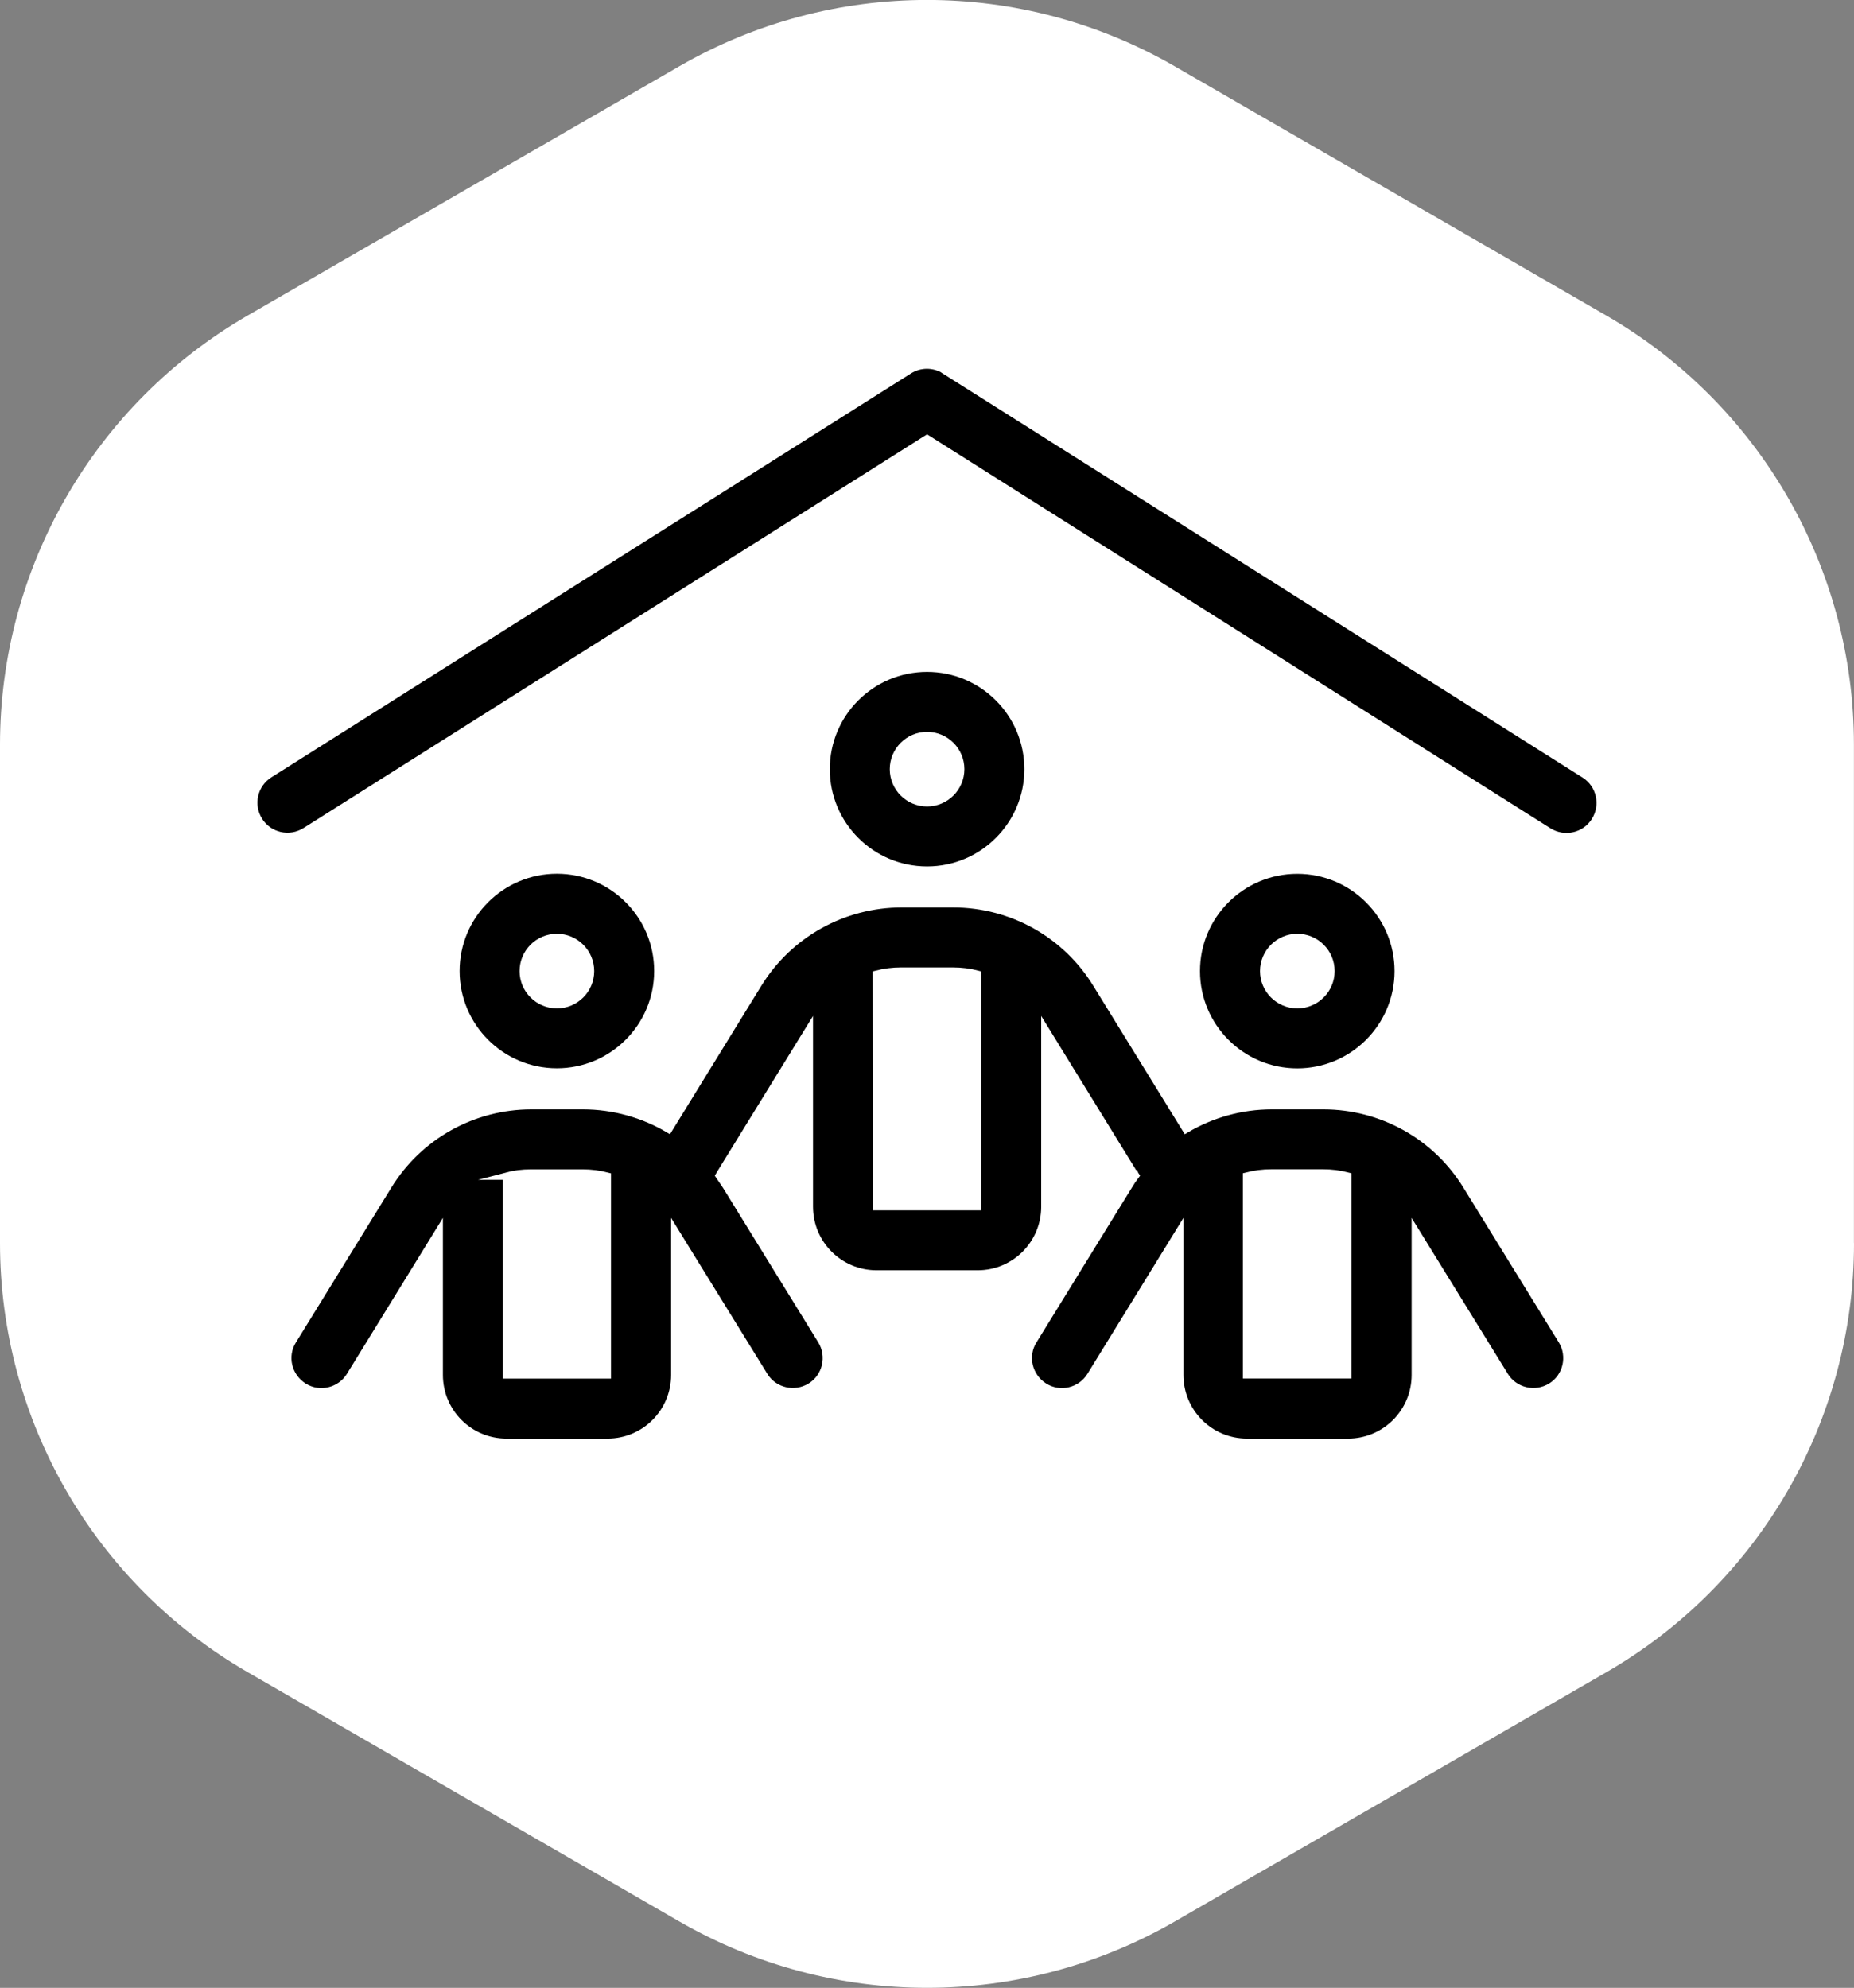
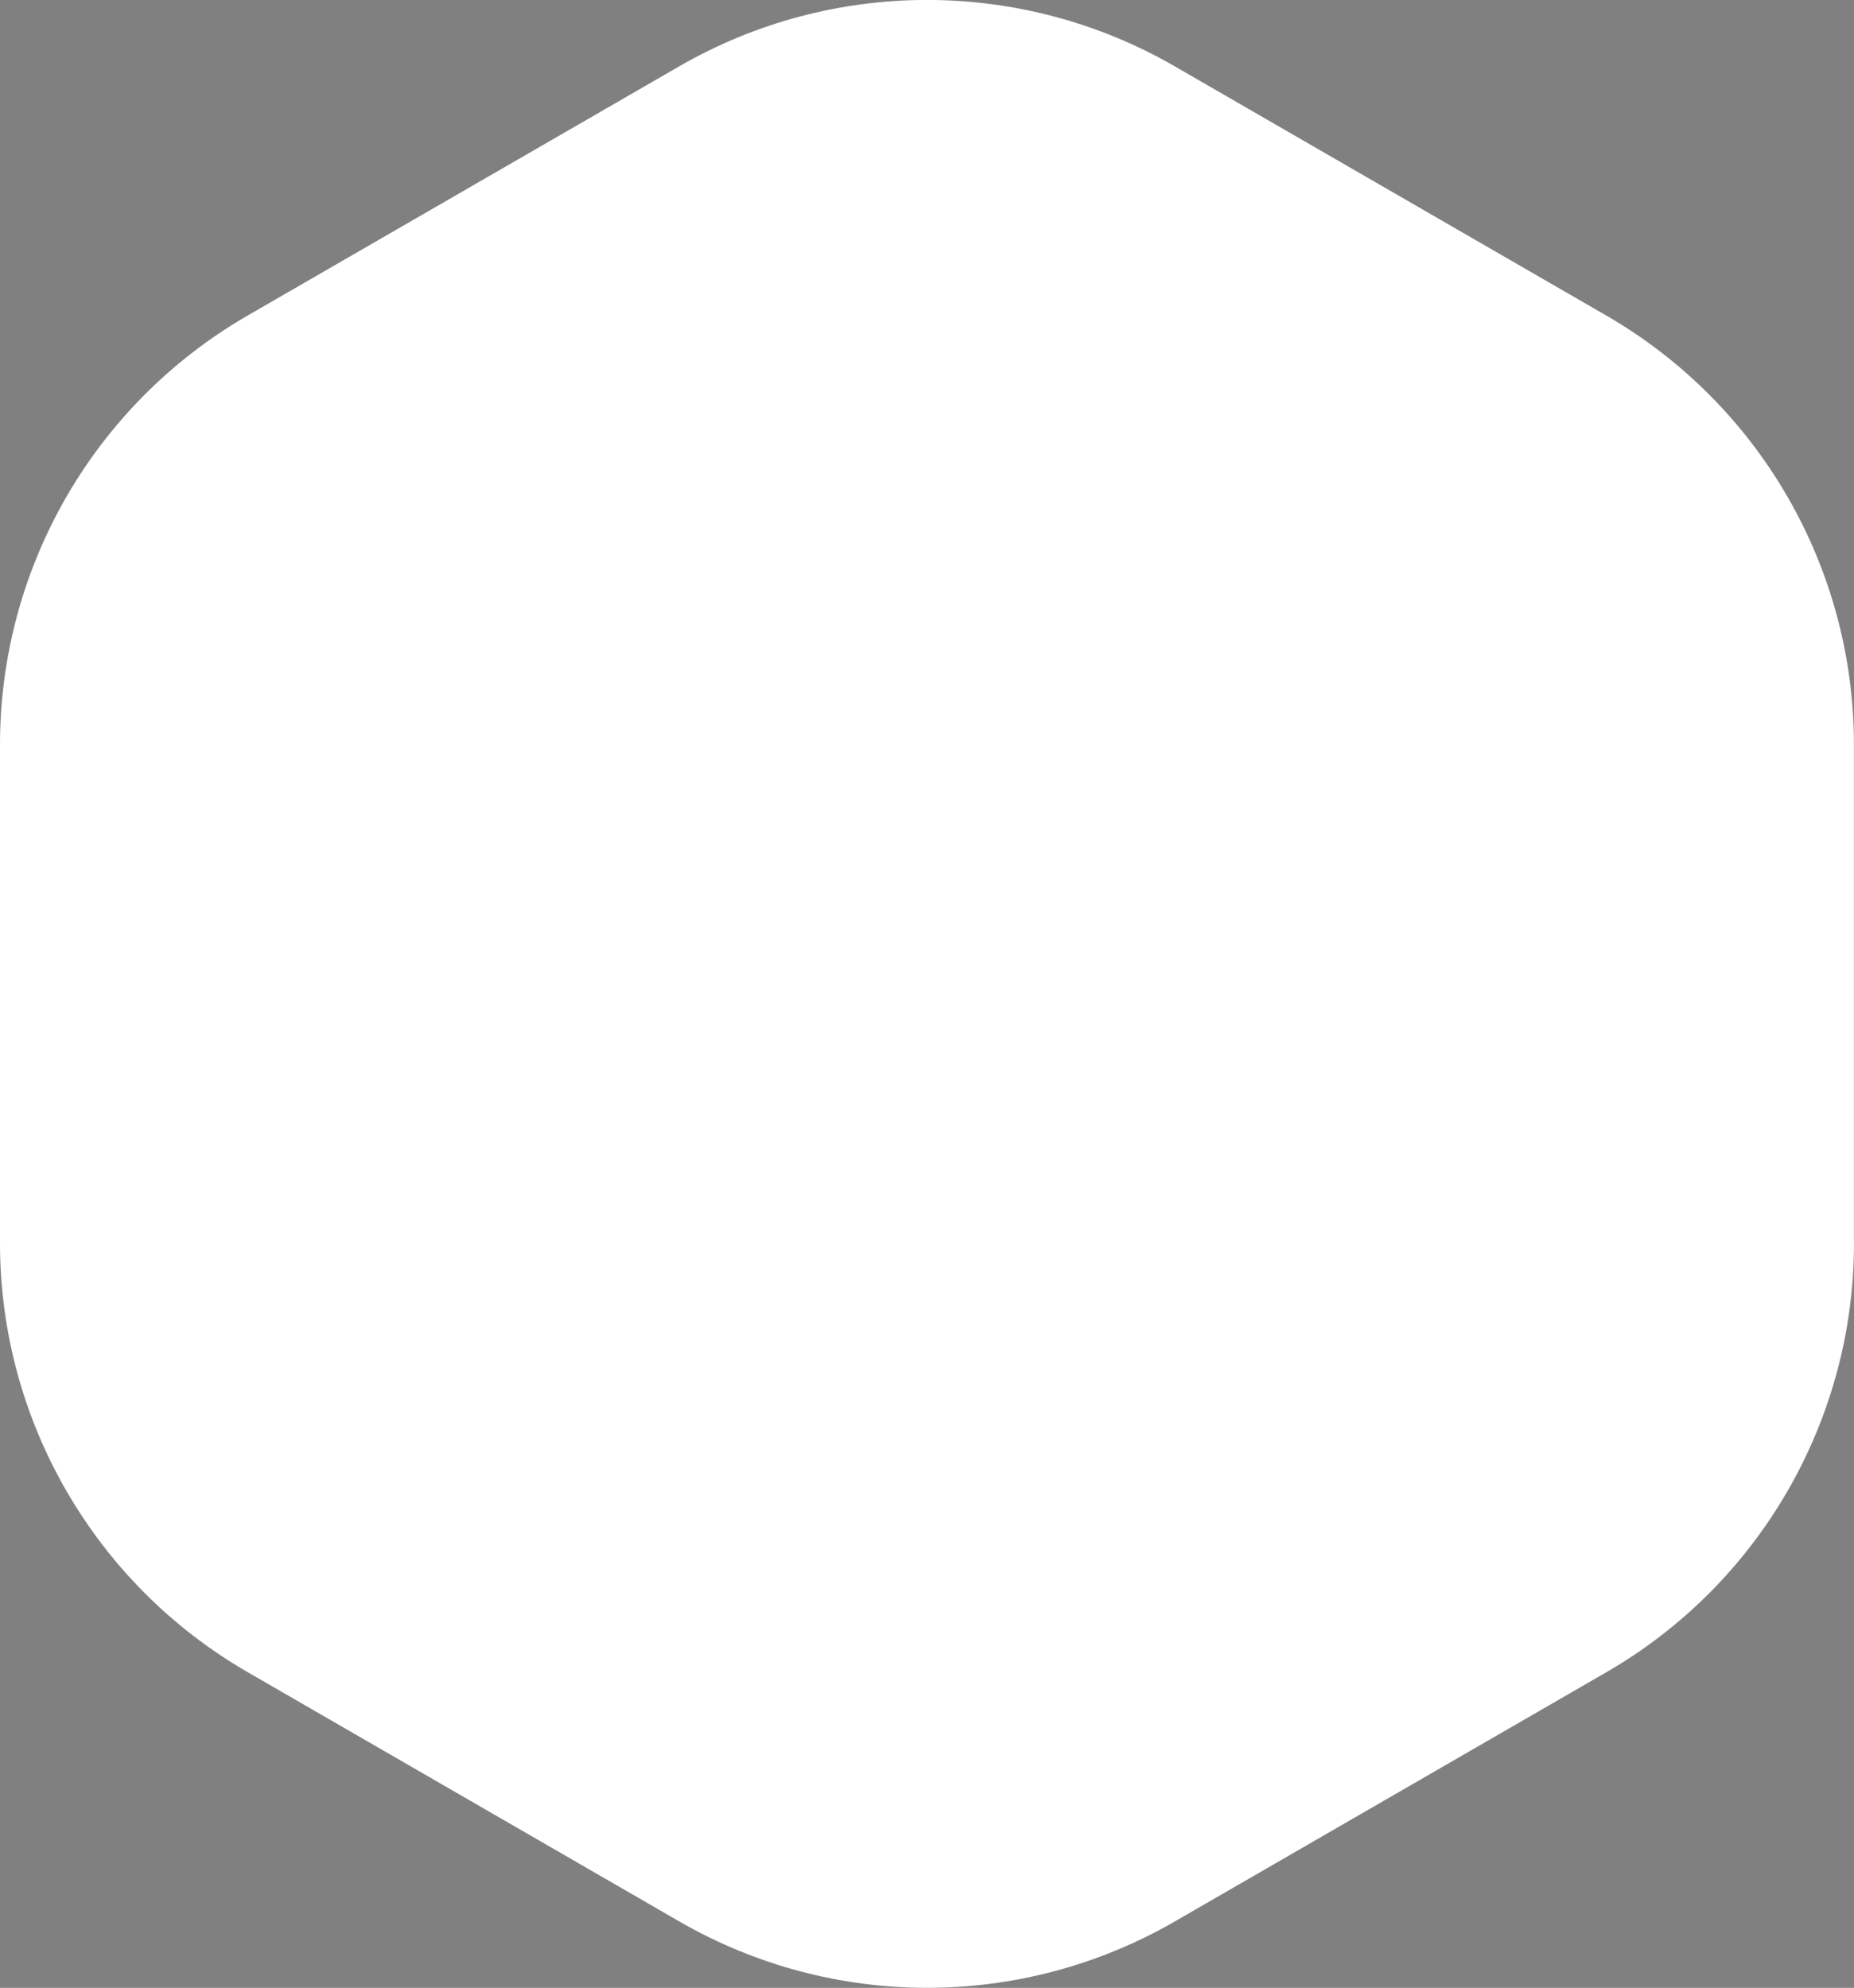
<svg xmlns="http://www.w3.org/2000/svg" id="Layer_2" data-name="Layer 2" viewBox="0 0 252.92 271.21">
  <rect x="0" y="0" width="252.92" height="271.21" fill="#808080" stroke="none" />
  <defs>
    <style>
      .cls-1 {
        fill: #fff;
      }

      .cls-2 {
        stroke: #fff;
        stroke-miterlimit: 10;
      }
    </style>
  </defs>
  <g id="Layer_1-2" data-name="Layer 1">
    <path id="Polygon_6" data-name="Polygon 6" class="cls-1" d="M252.92,169.6c0,24.16-12.88,46.48-33.8,58.56l-58.83,33.98c-20.93,12.09-46.71,12.09-67.64,0l-58.83-33.98C12.88,216.08,0,193.76,0,169.6v-68c0-24.16,12.88-46.48,33.8-58.56L92.64,9.06c20.93-12.09,46.71-12.09,67.64,0l58.83,33.98c20.92,12.08,33.81,34.41,33.8,58.56v68Z" />
-     <path class="cls-2" d="M128.91,50.56l87.24,55.1c2.15,1.35,2.78,4.19,1.43,6.34s-4.19,2.78-6.34,1.43l-84.77-53.58-84.8,53.55c-2.15,1.35-4.99.72-6.34-1.43s-.72-4.99,1.43-6.34l87.24-55.1c1.49-.95,3.41-.95,4.91,0v.03ZM131.06,104.94c0-2.54-2.06-4.59-4.59-4.59s-4.59,2.06-4.59,4.59,2.06,4.59,4.59,4.59,4.59-2.06,4.59-4.59ZM112.7,104.94c0-7.61,6.17-13.77,13.77-13.77s13.77,6.17,13.77,13.77-6.17,13.77-13.77,13.77-13.77-6.17-13.77-13.77ZM119.59,164.63h13.77v-31.71c-1.09-.29-2.21-.43-3.39-.43h-7.03c-1.15,0-2.3.14-3.39.43l.03,31.71ZM154.71,160.15l-12.17-19.77v24.25c0,5.08-4.1,9.18-9.18,9.18h-13.77c-5.08,0-9.18-4.1-9.18-9.18v-24.25l-12.17,19.77c-.06.09-.09.14-.14.23.32.46.63.92.95,1.41l13,21.09c1.32,2.15.66,4.99-1.49,6.31s-4.99.66-6.31-1.49l-12.2-19.77v19.66c0,5.08-4.1,9.18-9.18,9.18h-13.77c-5.08,0-9.18-4.1-9.18-9.18v-19.66l-12.17,19.77c-1.32,2.15-4.16,2.84-6.31,1.49s-2.84-4.16-1.49-6.31l13-21.09c4.16-6.8,11.56-10.93,19.54-10.93h7.03c4.19,0,8.24,1.15,11.71,3.21l12.2-19.83c4.19-6.8,11.59-10.93,19.57-10.93h7.03c7.98,0,15.38,4.13,19.54,10.93l12.22,19.83c3.5-2.07,7.52-3.21,11.71-3.21h7.03c7.98,0,15.38,4.13,19.54,10.93l13,21.09c1.32,2.15.66,4.99-1.49,6.31s-4.99.66-6.31-1.49l-12.2-19.77v19.66c0,5.08-4.1,9.18-9.18,9.18h-13.77c-5.08,0-9.18-4.1-9.18-9.18v-19.66l-12.17,19.77c-1.32,2.15-4.16,2.84-6.31,1.49s-2.84-4.16-1.49-6.31l13-21.09c.29-.49.6-.95.95-1.41-.06-.09-.11-.14-.14-.23h-.03ZM75.97,137.08c2.54,0,4.59-2.06,4.59-4.59s-2.06-4.59-4.59-4.59-4.59,2.06-4.59,4.59,2.06,4.59,4.59,4.59ZM75.97,118.71c7.61,0,13.77,6.17,13.77,13.77s-6.17,13.77-13.77,13.77-13.77-6.17-13.77-13.77,6.17-13.77,13.77-13.77ZM69.08,160.47v27.12h13.77v-27.12c-1.09-.29-2.21-.43-3.39-.43h-7.03c-1.15,0-2.3.14-3.39.43h.03ZM181.57,132.49c0-2.54-2.06-4.59-4.59-4.59s-4.59,2.06-4.59,4.59,2.06,4.59,4.59,4.59,4.59-2.06,4.59-4.59ZM163.2,132.49c0-7.61,6.17-13.77,13.77-13.77s13.77,6.17,13.77,13.77-6.17,13.77-13.77,13.77-13.77-6.17-13.77-13.77ZM170.09,187.58h13.77v-27.12c-1.09-.29-2.21-.43-3.39-.43h-7.03c-1.15,0-2.3.14-3.39.43v27.12h.03Z" />
  </g>
</svg>